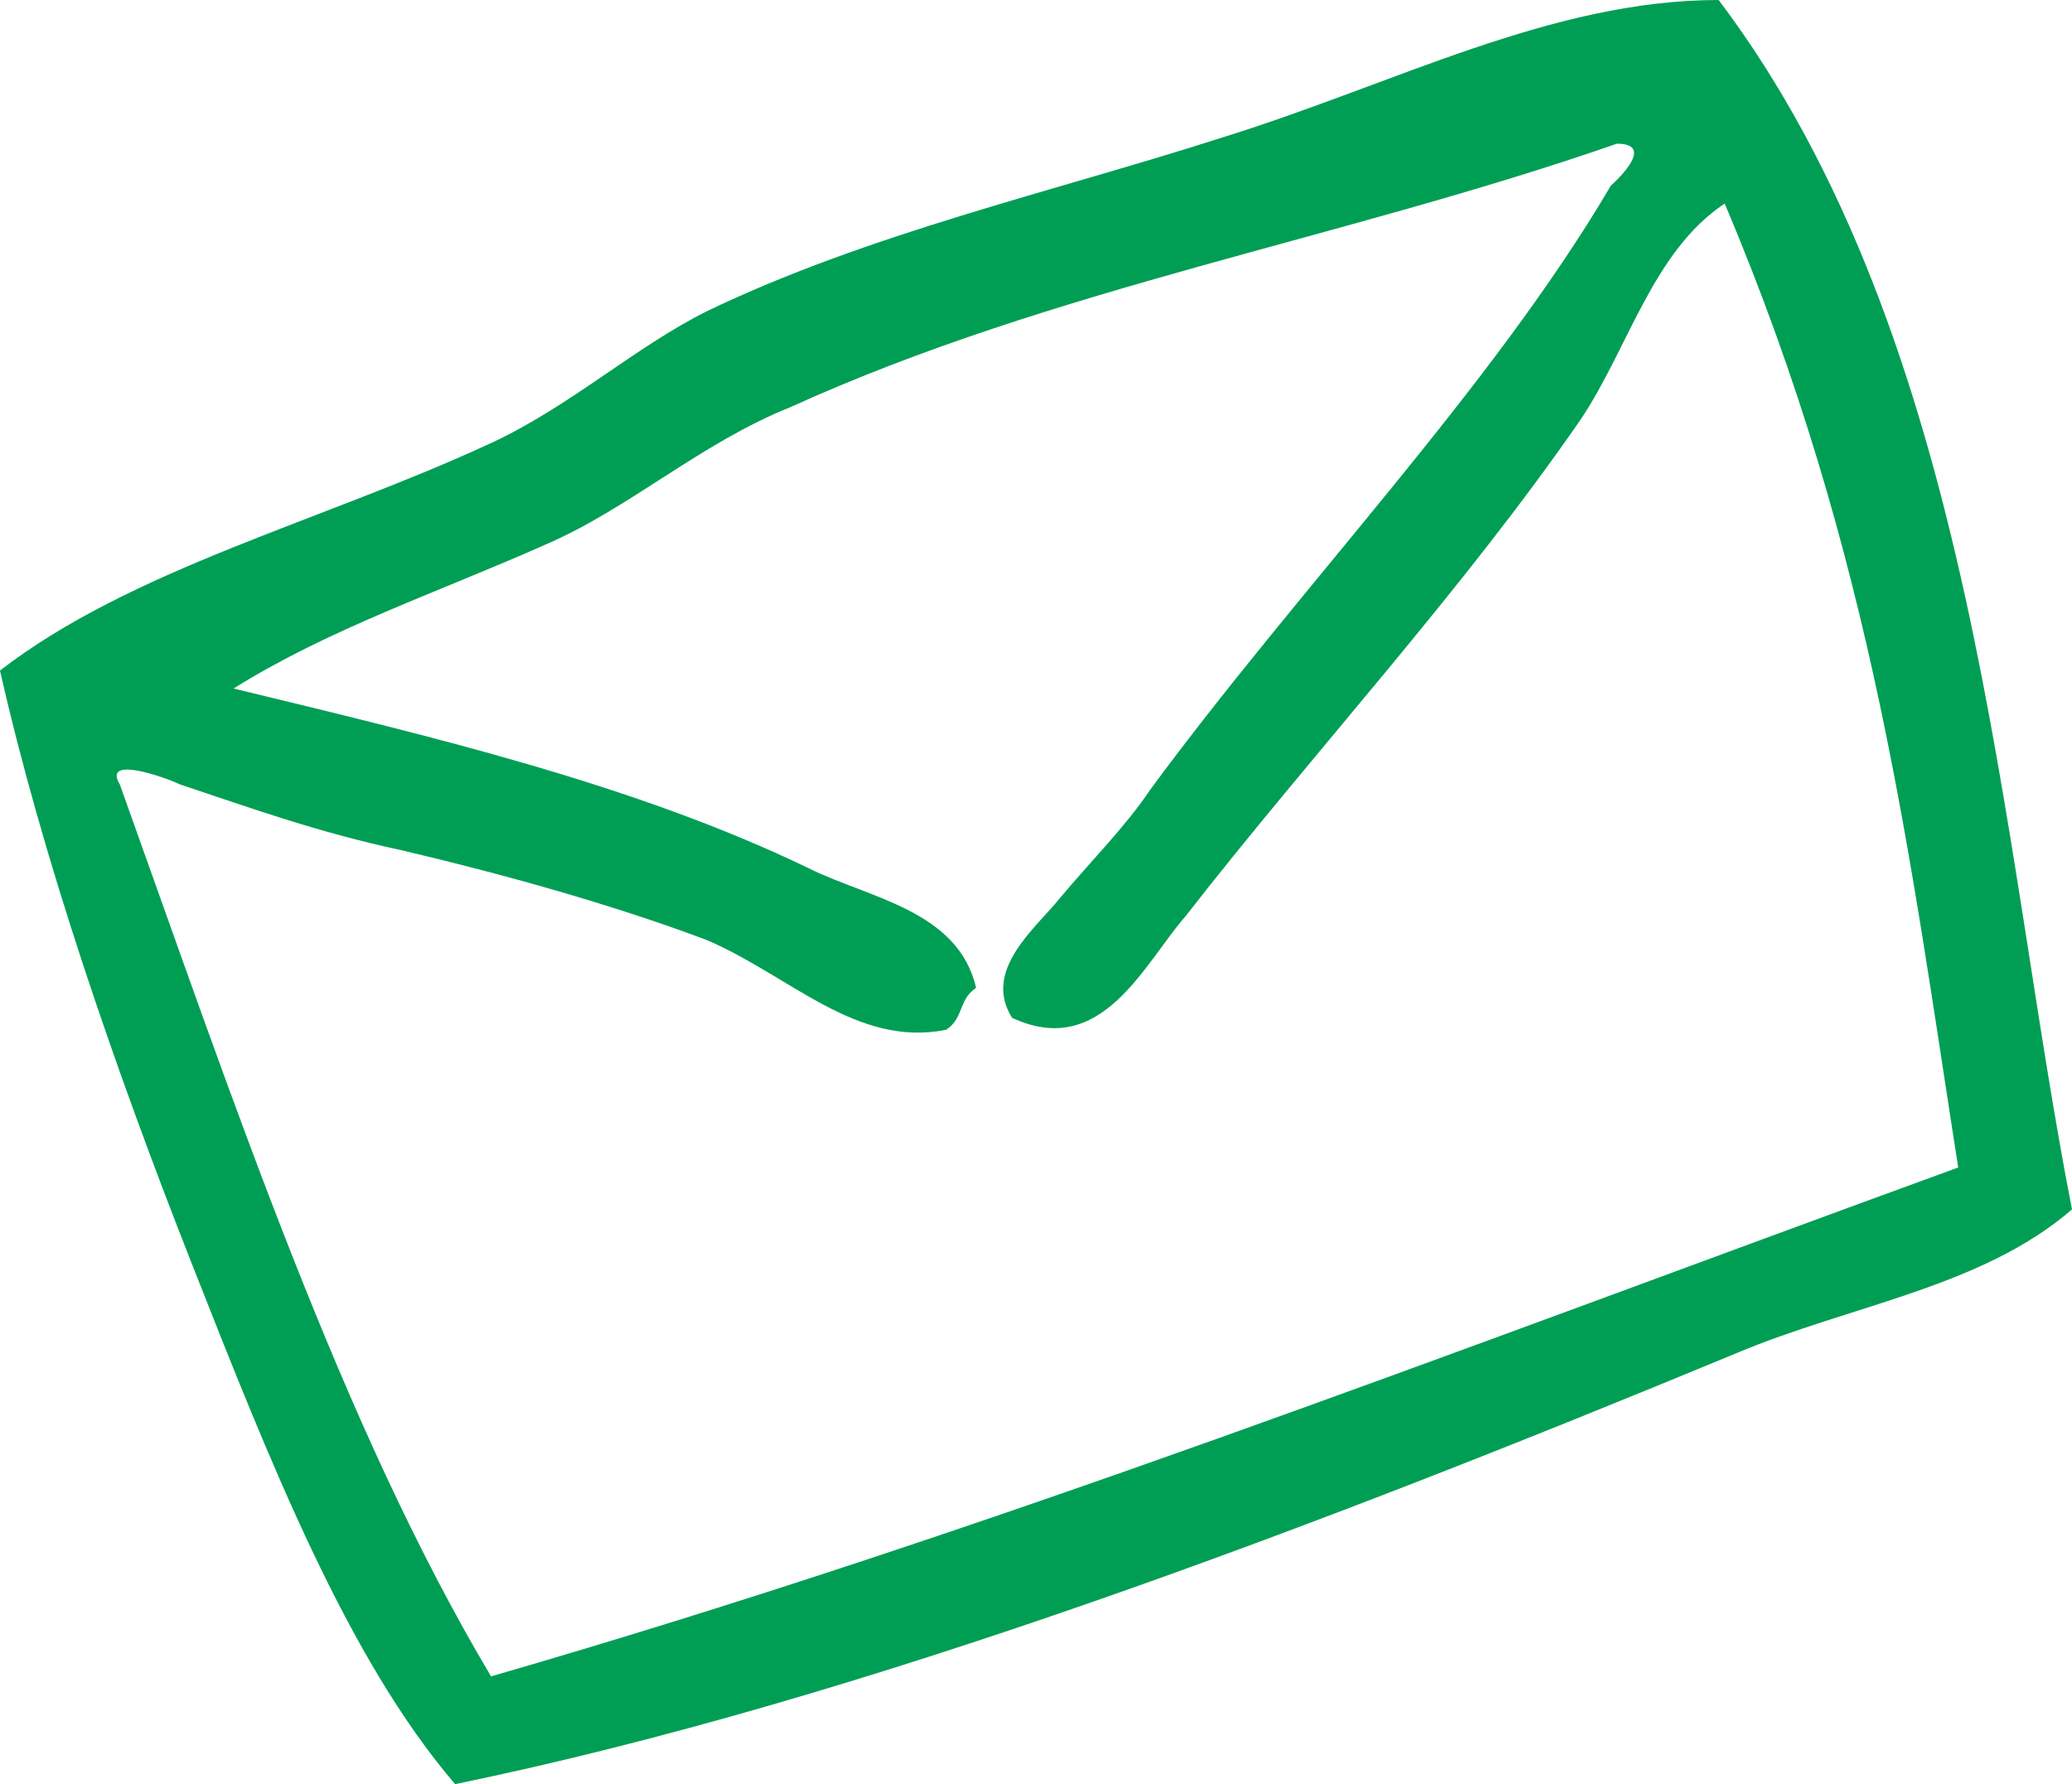
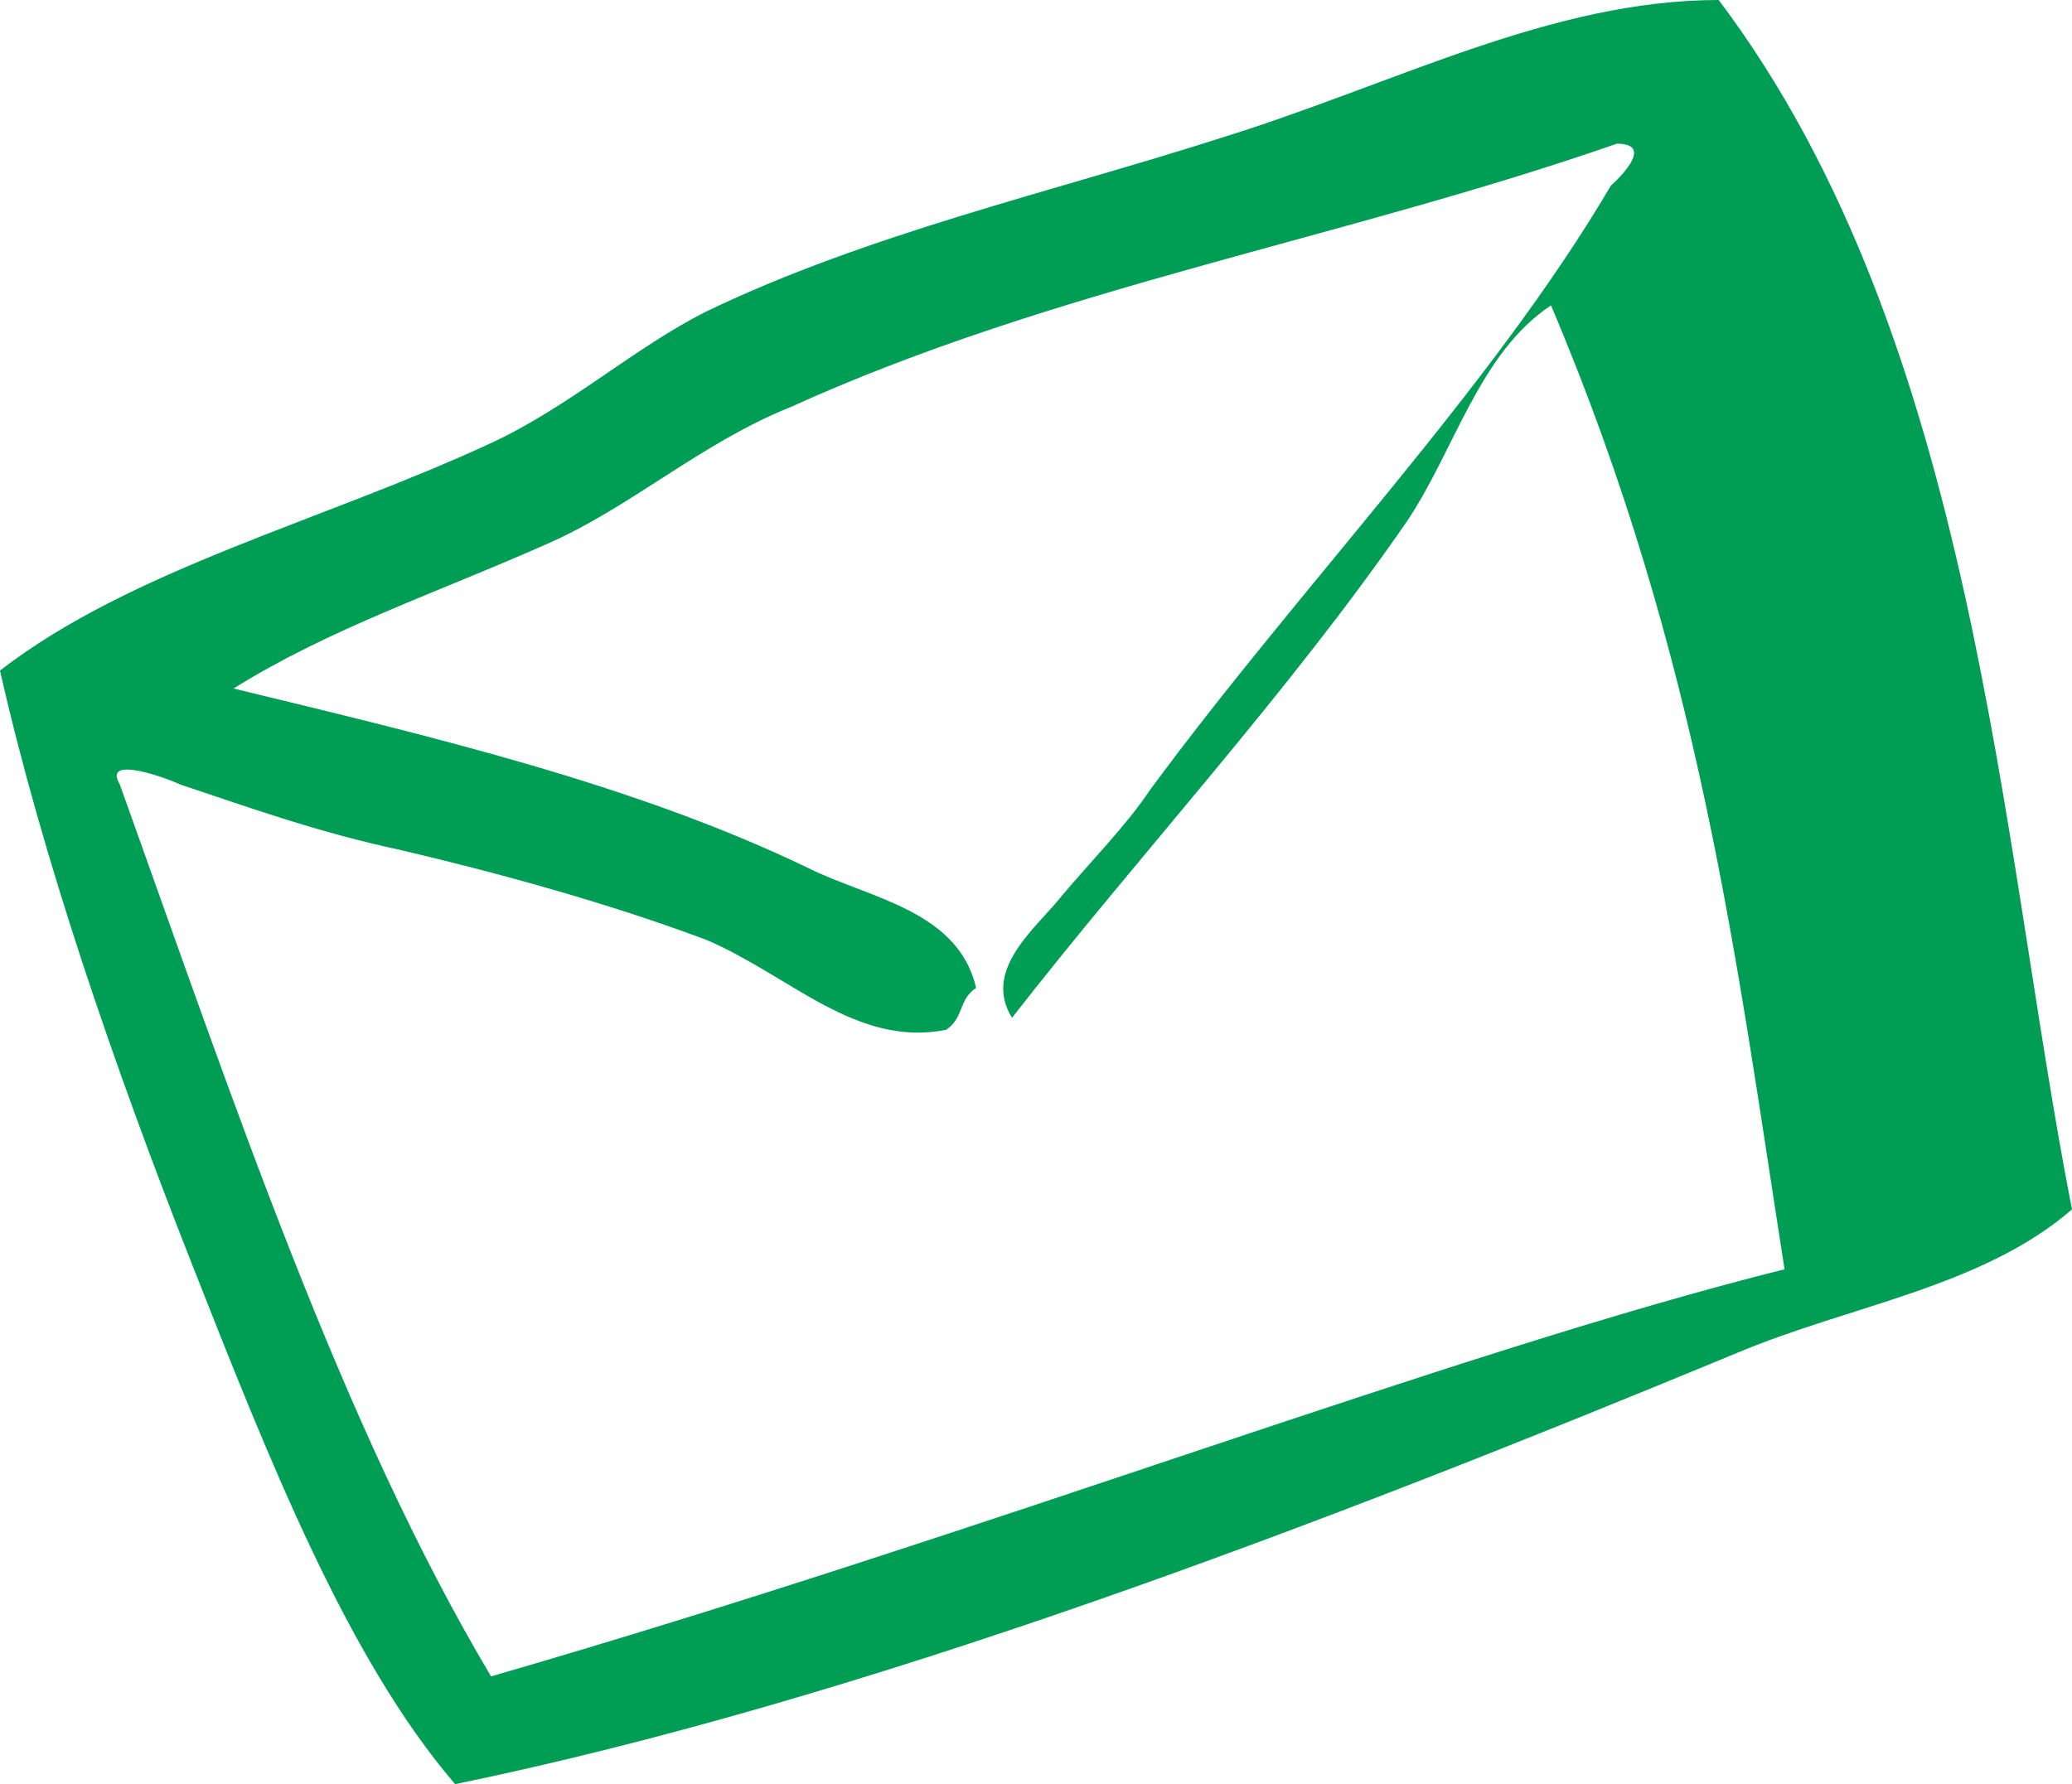
<svg xmlns="http://www.w3.org/2000/svg" version="1.1" id="Layer_1" x="0px" y="0px" width="34.6px" height="29.8px" viewBox="0 0 34.6 29.8" style="enable-background:new 0 0 34.6 29.8;" xml:space="preserve">
  <style type="text/css">
	.st0{fill-rule:evenodd;clip-rule:evenodd;fill:#009E55;}
</style>
  <g id="email">
    <g>
-       <path class="st0" d="M28.7,0c-2.8,0-5.4,1.4-8.3,2.3c-2.8,0.9-5.9,1.6-8.6,2.9c-1.2,0.6-2.3,1.6-3.6,2.2c-2.8,1.3-6,2.1-8.2,3.8    c0.7,3.1,1.9,6.6,3.2,9.9c1.3,3.3,2.6,6.6,4.4,8.7c6.8-1.4,14.4-4.3,21.4-7.2c1.9-0.8,4.1-1.1,5.6-2.4C33.4,14.1,33,5.7,28.7,0z     M8.2,28c-2.5-4.2-4.3-9.6-6.2-14.9c-0.3-0.5,0.8-0.1,1,0c1.2,0.4,2.3,0.8,3.7,1.1c1.7,0.4,3.5,0.9,5.1,1.5c1.4,0.6,2.5,1.8,4,1.5    c0.3-0.2,0.2-0.5,0.5-0.7c-0.3-1.3-1.8-1.5-2.8-2c-2.9-1.4-6.3-2.2-9.6-3c1.6-1,3.4-1.6,5.2-2.4c1.4-0.6,2.6-1.7,4.1-2.3    c4.4-2,9.2-2.8,13.8-4.4c0.7,0-0.1,0.7-0.1,0.7c-2,3.4-5.2,6.7-7.7,10.1c-0.4,0.6-1,1.2-1.5,1.8c-0.4,0.5-1.3,1.2-0.8,2    c1.5,0.7,2.2-0.9,2.9-1.7c2.1-2.7,4.6-5.4,6.6-8.3c0.8-1.2,1.2-2.8,2.4-3.6c2.5,5.9,3.1,11,3.9,16.1C24.2,22.6,16.5,25.6,8.2,28z" />
+       <path class="st0" d="M28.7,0c-2.8,0-5.4,1.4-8.3,2.3c-2.8,0.9-5.9,1.6-8.6,2.9c-1.2,0.6-2.3,1.6-3.6,2.2c-2.8,1.3-6,2.1-8.2,3.8    c0.7,3.1,1.9,6.6,3.2,9.9c1.3,3.3,2.6,6.6,4.4,8.7c6.8-1.4,14.4-4.3,21.4-7.2c1.9-0.8,4.1-1.1,5.6-2.4C33.4,14.1,33,5.7,28.7,0z     M8.2,28c-2.5-4.2-4.3-9.6-6.2-14.9c-0.3-0.5,0.8-0.1,1,0c1.2,0.4,2.3,0.8,3.7,1.1c1.7,0.4,3.5,0.9,5.1,1.5c1.4,0.6,2.5,1.8,4,1.5    c0.3-0.2,0.2-0.5,0.5-0.7c-0.3-1.3-1.8-1.5-2.8-2c-2.9-1.4-6.3-2.2-9.6-3c1.6-1,3.4-1.6,5.2-2.4c1.4-0.6,2.6-1.7,4.1-2.3    c4.4-2,9.2-2.8,13.8-4.4c0.7,0-0.1,0.7-0.1,0.7c-2,3.4-5.2,6.7-7.7,10.1c-0.4,0.6-1,1.2-1.5,1.8c-0.4,0.5-1.3,1.2-0.8,2    c2.1-2.7,4.6-5.4,6.6-8.3c0.8-1.2,1.2-2.8,2.4-3.6c2.5,5.9,3.1,11,3.9,16.1C24.2,22.6,16.5,25.6,8.2,28z" />
    </g>
  </g>
</svg>